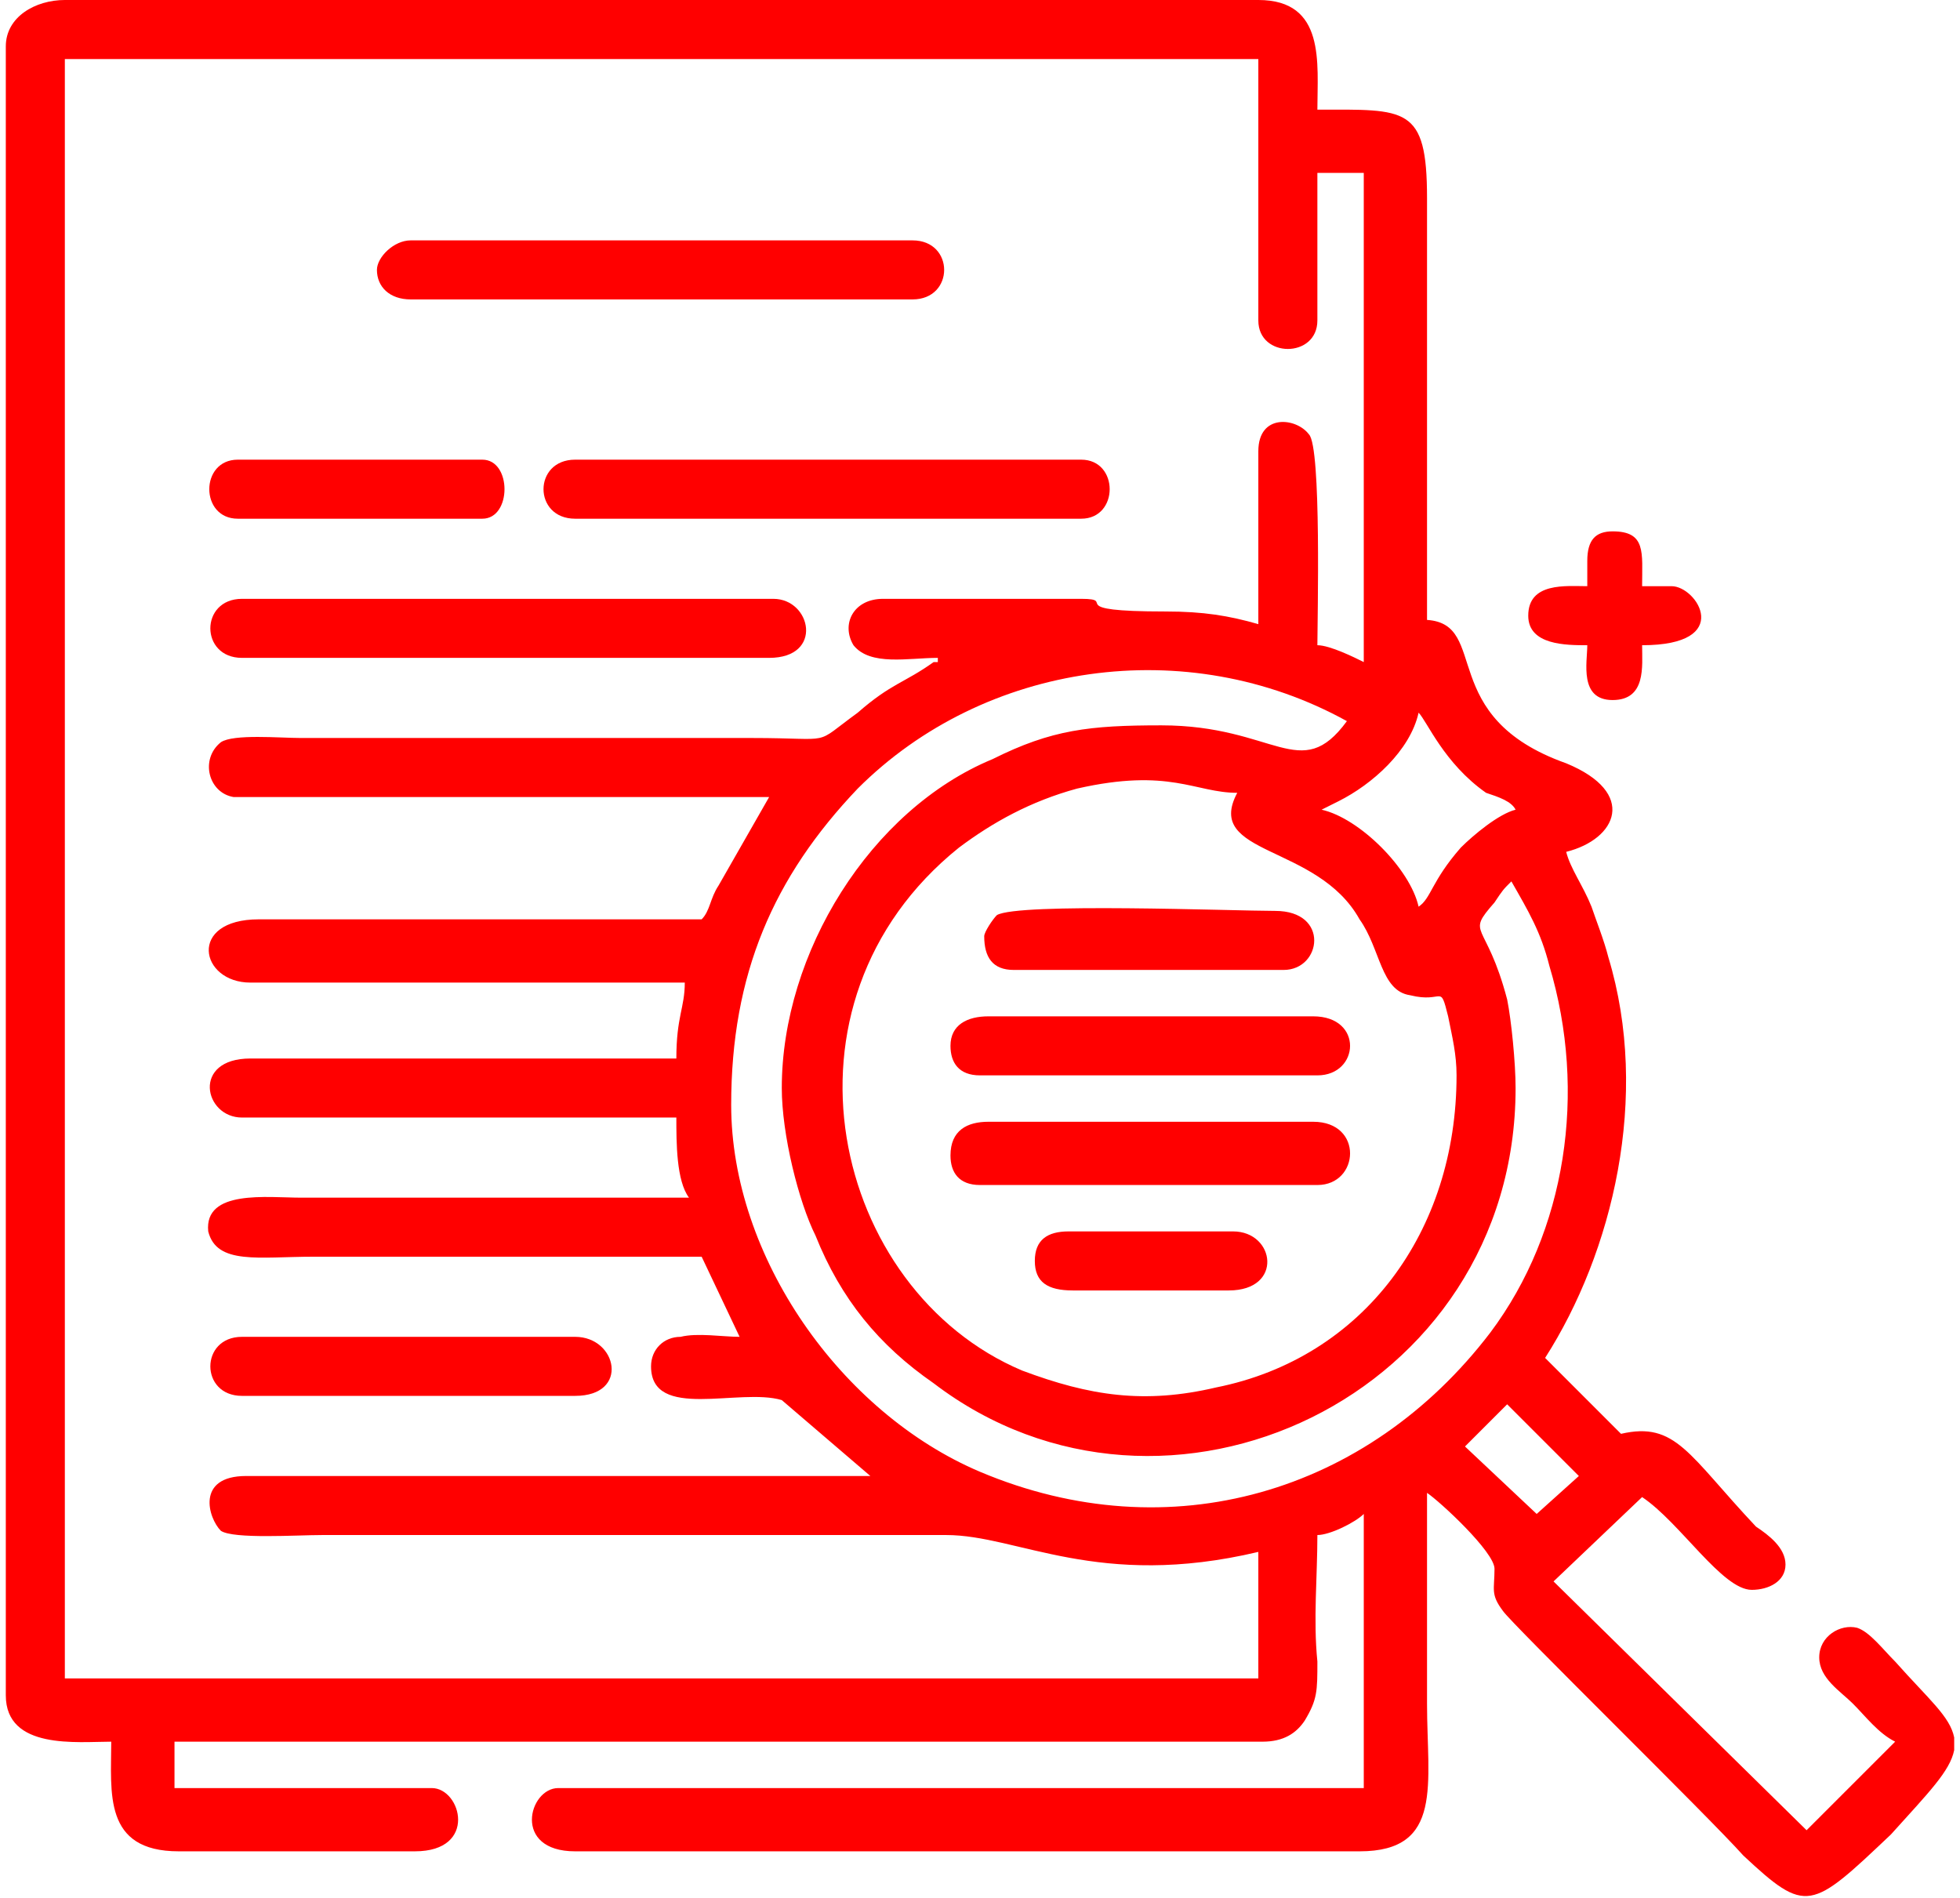
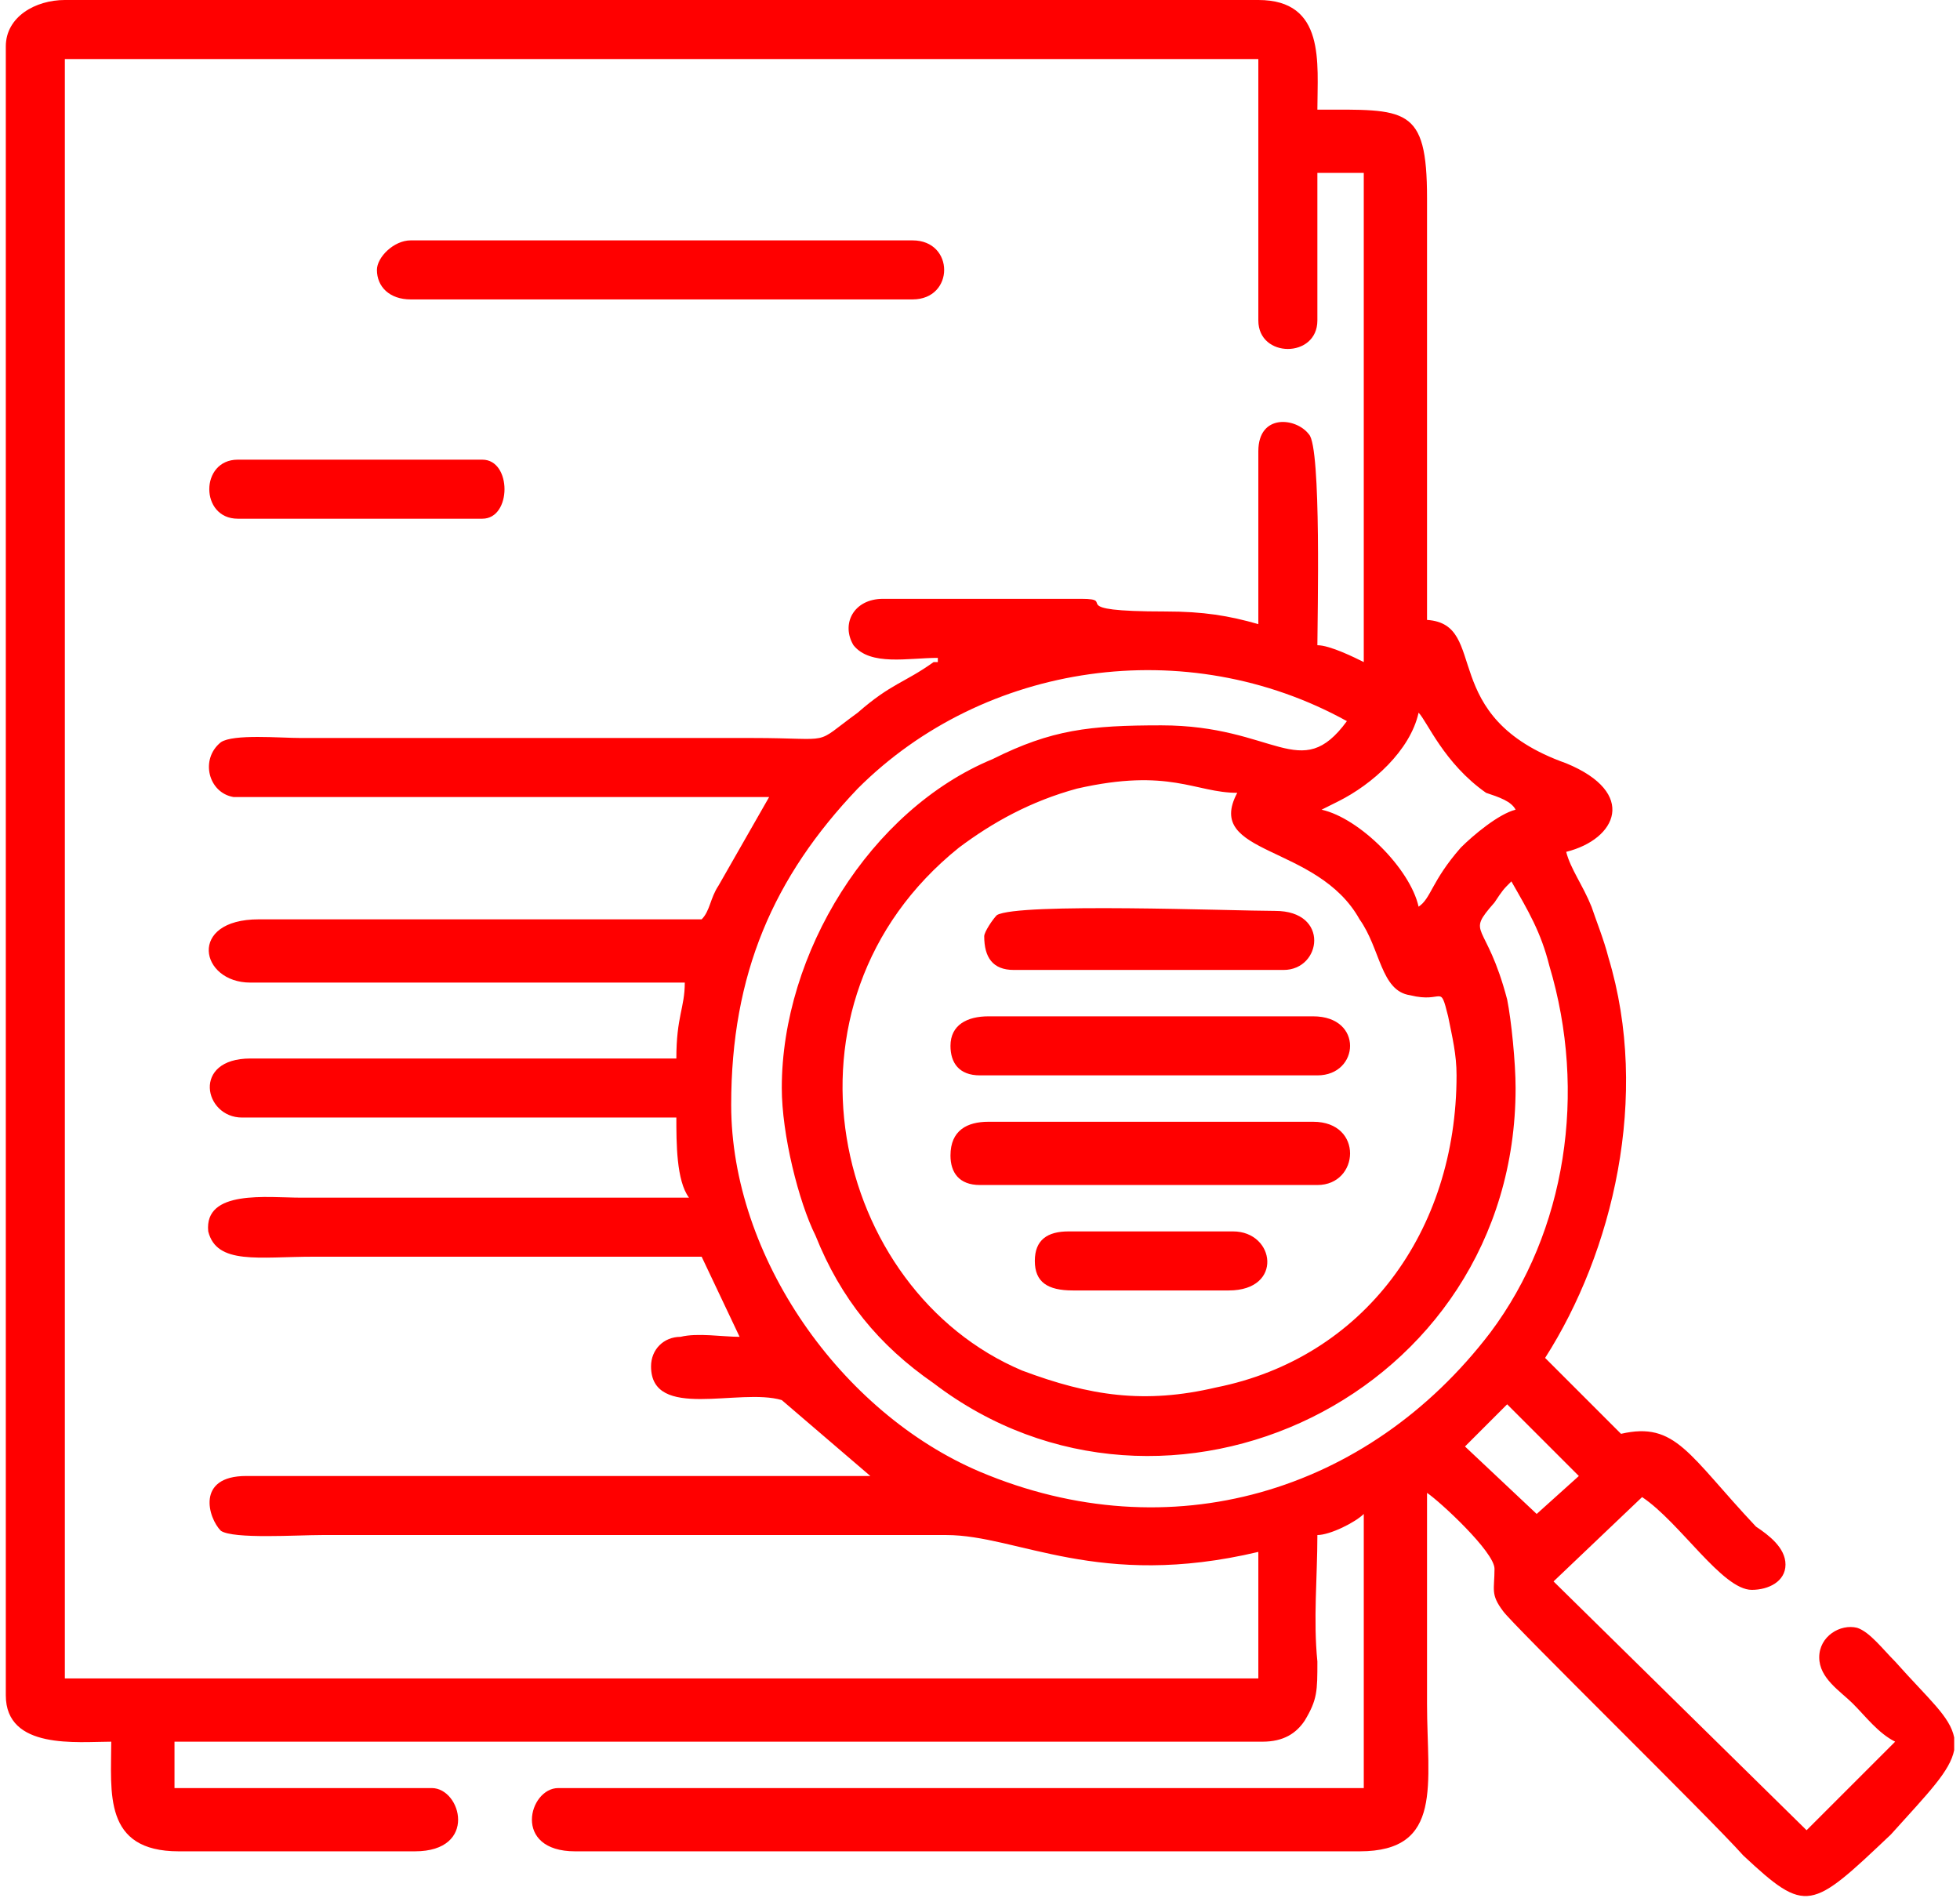
<svg xmlns="http://www.w3.org/2000/svg" xml:space="preserve" width="63px" height="61px" version="1.1" style="shape-rendering:geometricPrecision; text-rendering:geometricPrecision; image-rendering:optimizeQuality; fill-rule:evenodd; clip-rule:evenodd" viewBox="0 0 4.62 4.5">
  <defs>
    <style type="text/css">
   
    .fil0 {fill:red}
   
  </style>
  </defs>
  <g id="Layer_x0020_1">
    <g id="_2821157150528">
      <path class="fil0" d="M3.46 3.43l0.1 -0.1 0.17 0.17 -0.1 0.09 -0.17 -0.16zm1.16 0.69l0 0.03c-0.01,0.05 -0.06,0.1 -0.15,0.2 -0.19,0.18 -0.2,0.19 -0.35,0.05 -0.08,-0.09 -0.55,-0.55 -0.57,-0.58 -0.03,-0.04 -0.02,-0.05 -0.02,-0.1 0,-0.04 -0.13,-0.16 -0.16,-0.18 0,0.17 0,0.34 0,0.5 0,0.19 0.04,0.35 -0.16,0.35l-1.86 0c-0.15,0 -0.11,-0.15 -0.04,-0.15l1.91 0 0 -0.65c-0.02,0.02 -0.08,0.05 -0.11,0.05 0,0.1 -0.01,0.2 0,0.3 0,0.07 0,0.09 -0.03,0.14 -0.02,0.03 -0.05,0.05 -0.1,0.05l-2.58 0 0 0.11 0.61 0c0.07,0 0.11,0.15 -0.04,0.15l-0.56 0c-0.18,0 -0.16,-0.14 -0.16,-0.26 -0.08,0 -0.25,0.02 -0.25,-0.11l0 -3.91c0,-0.07 0.07,-0.11 0.14,-0.11l2.83 0c0.16,0 0.14,0.15 0.14,0.26 0.21,0 0.26,-0.01 0.26,0.21l0 1c0.15,0.01 0.02,0.23 0.33,0.34 0.17,0.07 0.12,0.18 0,0.21 0.01,0.04 0.04,0.08 0.06,0.13 0.01,0.03 0.03,0.08 0.04,0.12 0.1,0.33 0.01,0.7 -0.15,0.95l0.18 0.18c0.13,-0.03 0.16,0.05 0.32,0.22 0.03,0.02 0.07,0.05 0.07,0.09 0,0.04 -0.04,0.06 -0.08,0.06 -0.07,0 -0.17,-0.16 -0.26,-0.22l-0.21 0.2 0.6 0.59 0.21 -0.21c-0.04,-0.02 -0.07,-0.06 -0.1,-0.09 -0.03,-0.03 -0.08,-0.06 -0.08,-0.11 0,-0.05 0.05,-0.08 0.09,-0.07 0.03,0.01 0.06,0.05 0.09,0.08 0.08,0.09 0.13,0.13 0.14,0.18zm-1.27 -2.43c0.02,0.02 0.06,0.12 0.16,0.19 0.03,0.01 0.06,0.02 0.07,0.04 -0.04,0.01 -0.1,0.06 -0.13,0.09 -0.07,0.08 -0.07,0.12 -0.1,0.14 -0.02,-0.09 -0.14,-0.21 -0.23,-0.23l0.04 -0.02c0.08,-0.04 0.17,-0.12 0.19,-0.21zm0.09 0.86c0,0.37 -0.22,0.67 -0.57,0.74 -0.17,0.04 -0.3,0.02 -0.46,-0.04 -0.45,-0.19 -0.61,-0.87 -0.15,-1.24 0.08,-0.06 0.17,-0.11 0.28,-0.14 0.22,-0.05 0.28,0.01 0.38,0.01 -0.08,0.15 0.19,0.12 0.29,0.3 0.05,0.07 0.05,0.17 0.12,0.18 0.08,0.02 0.07,-0.03 0.09,0.05 0.01,0.05 0.02,0.09 0.02,0.14zm-1.6 0.03c0,0.11 0.04,0.27 0.08,0.35 0.06,0.15 0.15,0.26 0.28,0.35 0.55,0.42 1.38,0.03 1.38,-0.7 0,-0.06 -0.01,-0.16 -0.02,-0.21 -0.05,-0.19 -0.1,-0.15 -0.03,-0.23 0.02,-0.03 0.02,-0.03 0.04,-0.05 0.04,0.07 0.07,0.12 0.09,0.2 0.09,0.3 0.04,0.63 -0.14,0.87 -0.29,0.38 -0.76,0.52 -1.21,0.33 -0.33,-0.14 -0.59,-0.51 -0.59,-0.87 0,-0.31 0.1,-0.54 0.3,-0.75 0.3,-0.3 0.78,-0.37 1.16,-0.16 -0.11,0.15 -0.17,0.01 -0.44,0.01 -0.17,0 -0.26,0.01 -0.4,0.08 -0.29,0.12 -0.5,0.46 -0.5,0.78zm1.13 -1.1c-0.07,-0.02 -0.13,-0.03 -0.22,-0.03 -0.25,0 -0.11,-0.03 -0.2,-0.03l-0.47 0c-0.07,0 -0.1,0.06 -0.07,0.11 0.04,0.05 0.13,0.03 0.2,0.03 0,0 0,0 0,0.01 0,0 -0.01,0 -0.01,0 -0.07,0.05 -0.1,0.05 -0.18,0.12 -0.11,0.08 -0.05,0.06 -0.25,0.06l-1.07 0c-0.05,0 -0.16,-0.01 -0.19,0.01 -0.05,0.04 -0.03,0.12 0.03,0.13l1.27 0 -0.12 0.21c-0.02,0.03 -0.02,0.06 -0.04,0.08l-1.05 0c-0.17,0 -0.14,0.15 -0.02,0.15l1.03 0c0,0.06 -0.02,0.08 -0.02,0.18l-1.01 0c-0.14,0 -0.11,0.14 -0.02,0.14l1.03 0c0,0.06 0,0.15 0.03,0.19l-0.92 0c-0.08,0 -0.23,-0.02 -0.22,0.08 0.02,0.08 0.12,0.06 0.25,0.06 0.31,0 0.62,0 0.92,0l0.09 0.19c-0.04,0 -0.1,-0.01 -0.14,0 -0.04,0 -0.07,0.03 -0.07,0.07 0,0.13 0.21,0.05 0.31,0.08l0.21 0.18c-0.48,0 -1.01,0 -1.48,0 -0.12,0 -0.09,0.1 -0.06,0.13 0.03,0.02 0.18,0.01 0.24,0.01l1.48 0c0.17,0 0.36,0.13 0.74,0.04l0 0.3 -2.83 0 0 -3.84 2.83 0 0 0.62c0,0.09 0.14,0.09 0.14,0l0 -0.35 0.11 0 0 1.16c-0.02,-0.01 -0.08,-0.04 -0.11,-0.04 0,-0.06 0.01,-0.47 -0.02,-0.5 -0.03,-0.04 -0.12,-0.05 -0.12,0.04l0 0.41z" />
-       <path class="fil0" d="M0.56 1.56l1.25 0c0.13,0 0.1,-0.14 0.01,-0.14l-1.26 0c-0.1,0 -0.1,0.14 0,0.14z" />
      <path class="fil0" d="M0.88 0.64c0,0.04 0.03,0.07 0.08,0.07l1.19 0c0.1,0 0.1,-0.14 0,-0.14l-1.19 0c-0.04,0 -0.08,0.04 -0.08,0.07z" />
-       <path class="fil0" d="M1.35 1.23l1.2 0c0.09,0 0.09,-0.14 0,-0.14l-1.2 0c-0.1,0 -0.1,0.14 0,0.14z" />
-       <path class="fil0" d="M0.56 3.31l0.79 0c0.13,0 0.1,-0.14 0,-0.14l-0.79 0c-0.1,0 -0.1,0.14 0,0.14z" />
      <path class="fil0" d="M2.24 2.48c0,0.04 0.02,0.07 0.07,0.07l0.8 0c0.1,0 0.11,-0.14 -0.01,-0.14l-0.77 0c-0.05,0 -0.09,0.02 -0.09,0.07z" />
      <path class="fil0" d="M2.24 2.74c0,0.04 0.02,0.07 0.07,0.07l0.8 0c0.1,0 0.11,-0.15 -0.01,-0.15l-0.77 0c-0.05,0 -0.09,0.02 -0.09,0.08z" />
      <path class="fil0" d="M2.32 2.22c0,0.05 0.02,0.08 0.07,0.08l0.64 0c0.09,0 0.11,-0.14 -0.02,-0.14 -0.1,0 -0.61,-0.02 -0.66,0.01 -0.01,0.01 -0.03,0.04 -0.03,0.05z" />
      <path class="fil0" d="M0.55 1.23l0.58 0c0.07,0 0.07,-0.14 0,-0.14l-0.58 0c-0.09,0 -0.09,0.14 0,0.14z" />
-       <path class="fil0" d="M3.75 1.33l0 0.06c-0.05,0 -0.14,-0.01 -0.14,0.07 0,0.07 0.09,0.07 0.14,0.07 0,0.04 -0.02,0.13 0.06,0.13 0.08,0 0.07,-0.08 0.07,-0.13 0.22,0 0.13,-0.14 0.07,-0.14l-0.07 0c0,-0.08 0.01,-0.13 -0.07,-0.13 -0.04,0 -0.06,0.02 -0.06,0.07z" />
      <path class="fil0" d="M2.44 2.99c0,0.05 0.03,0.07 0.09,0.07l0.37 0c0.13,0 0.11,-0.14 0.01,-0.14l-0.39 0c-0.05,0 -0.08,0.02 -0.08,0.07z" />
    </g>
  </g>
</svg>